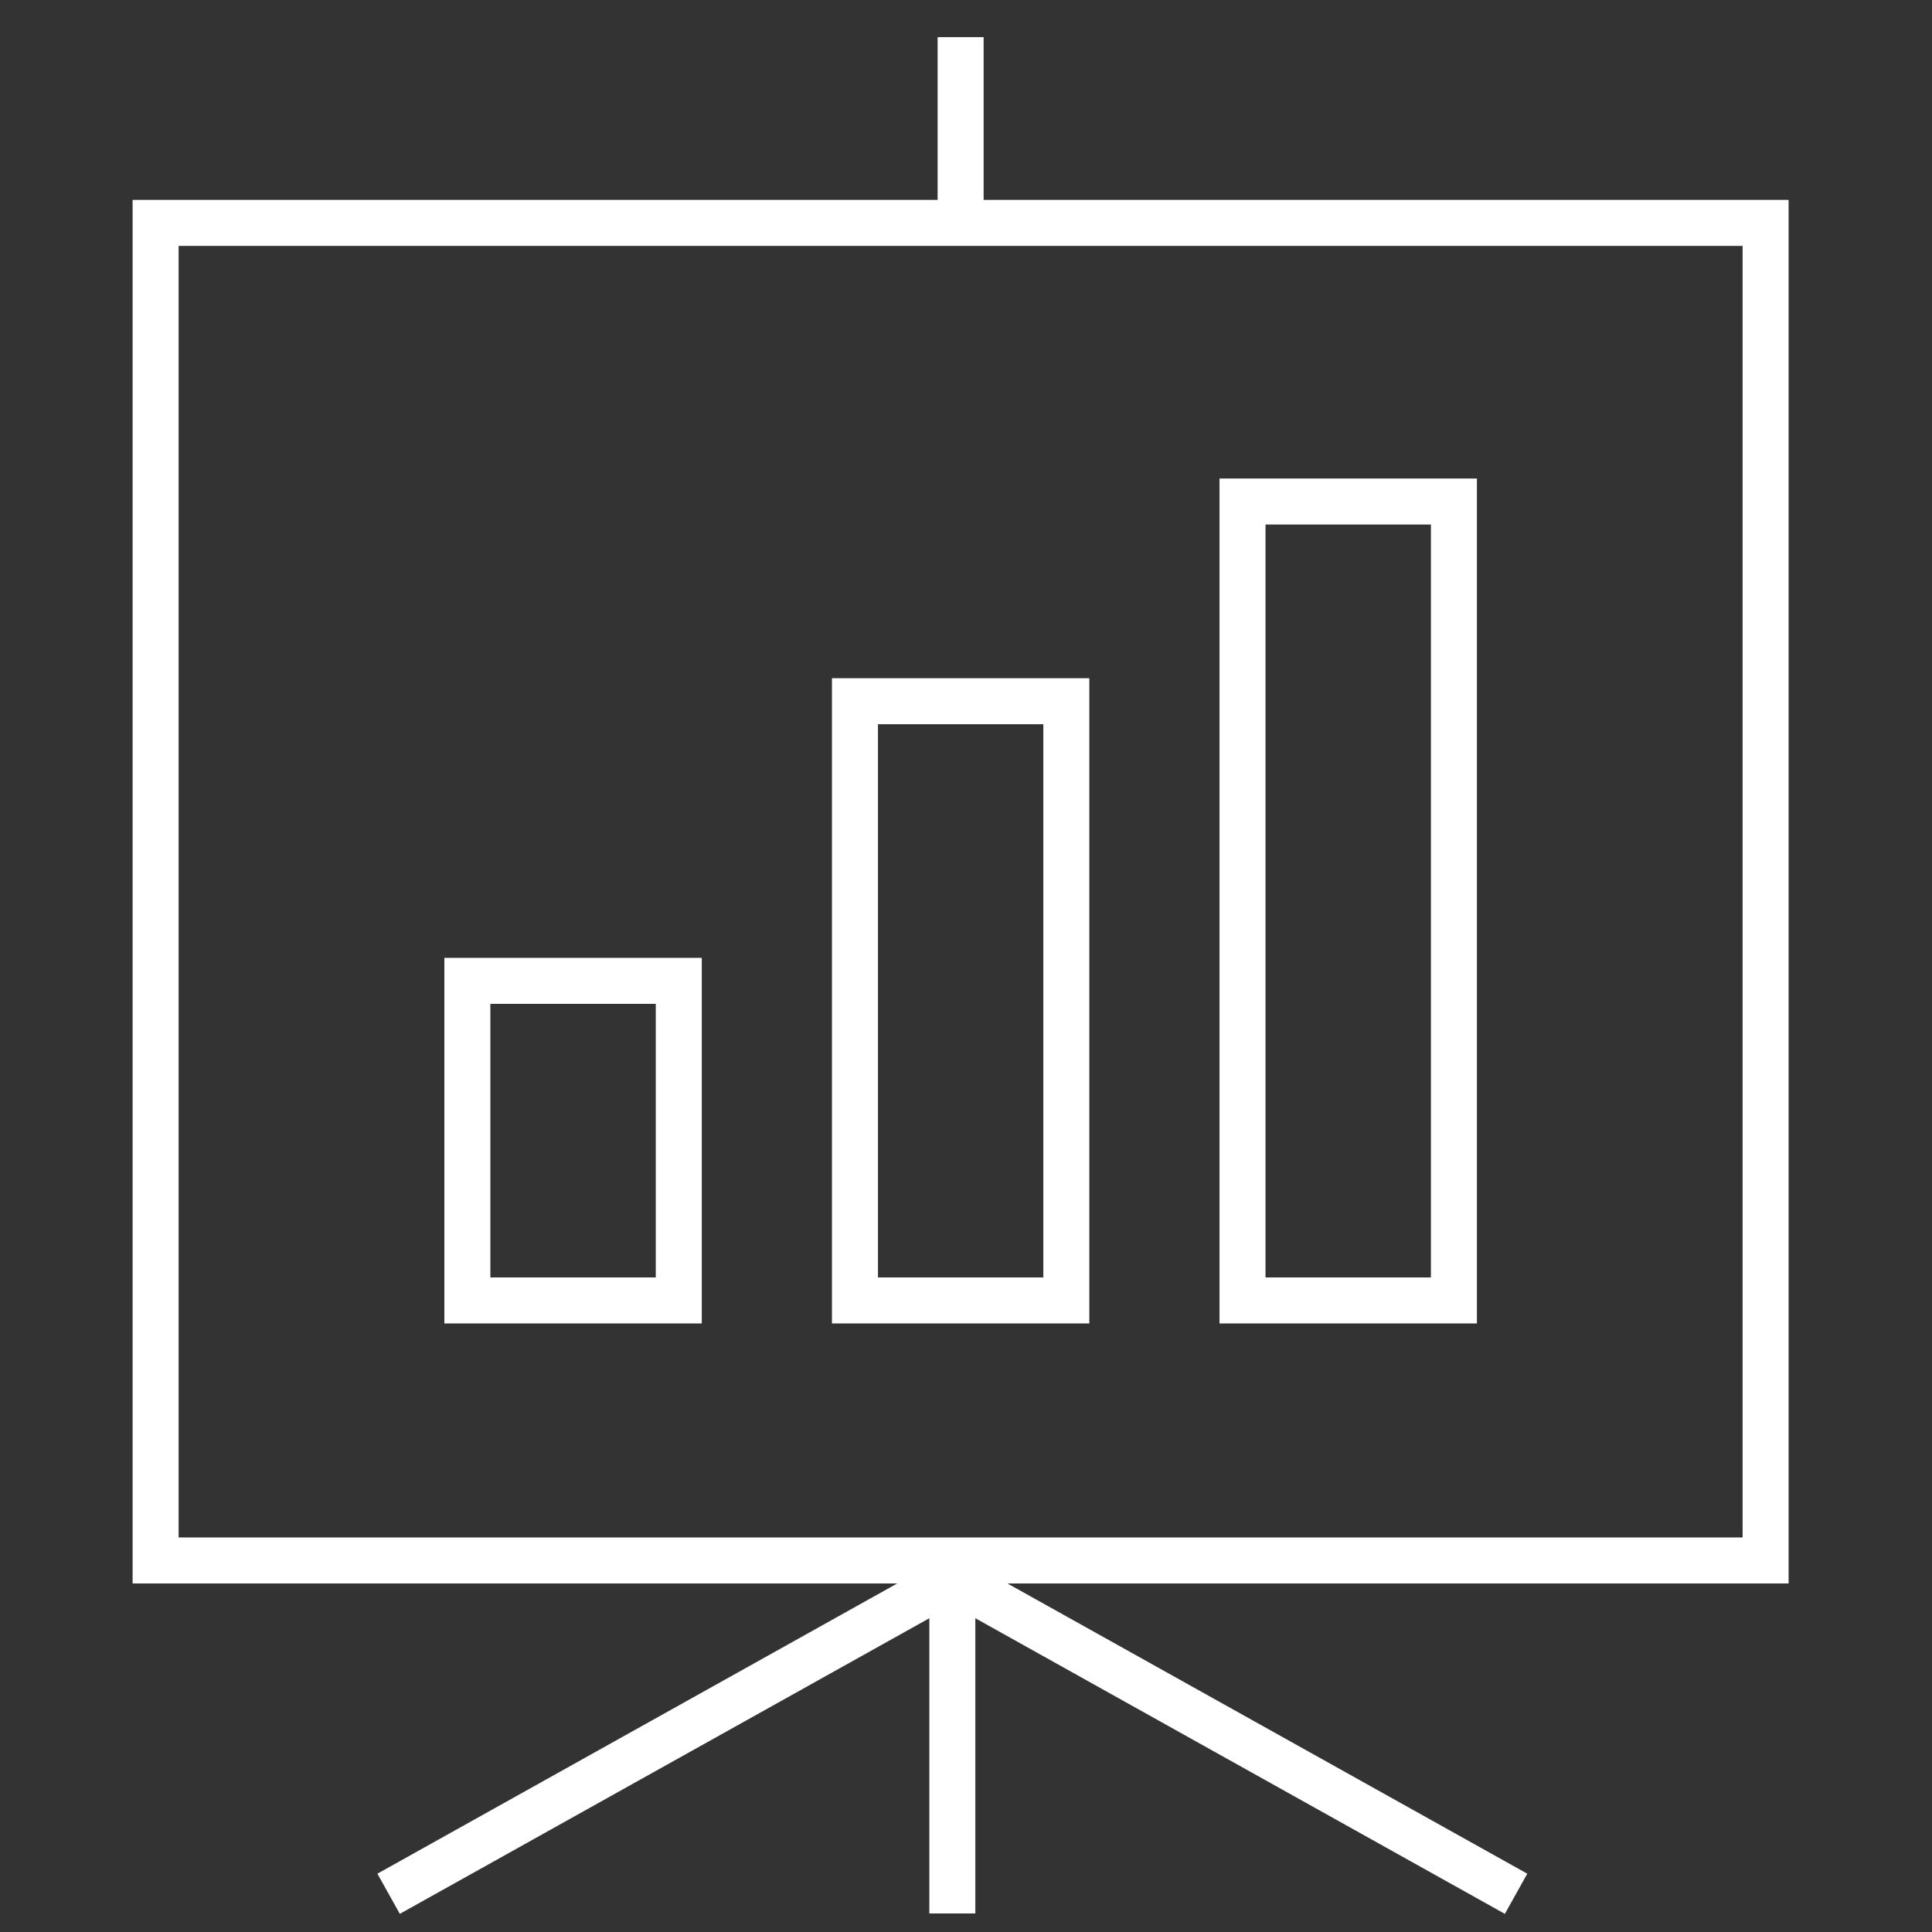
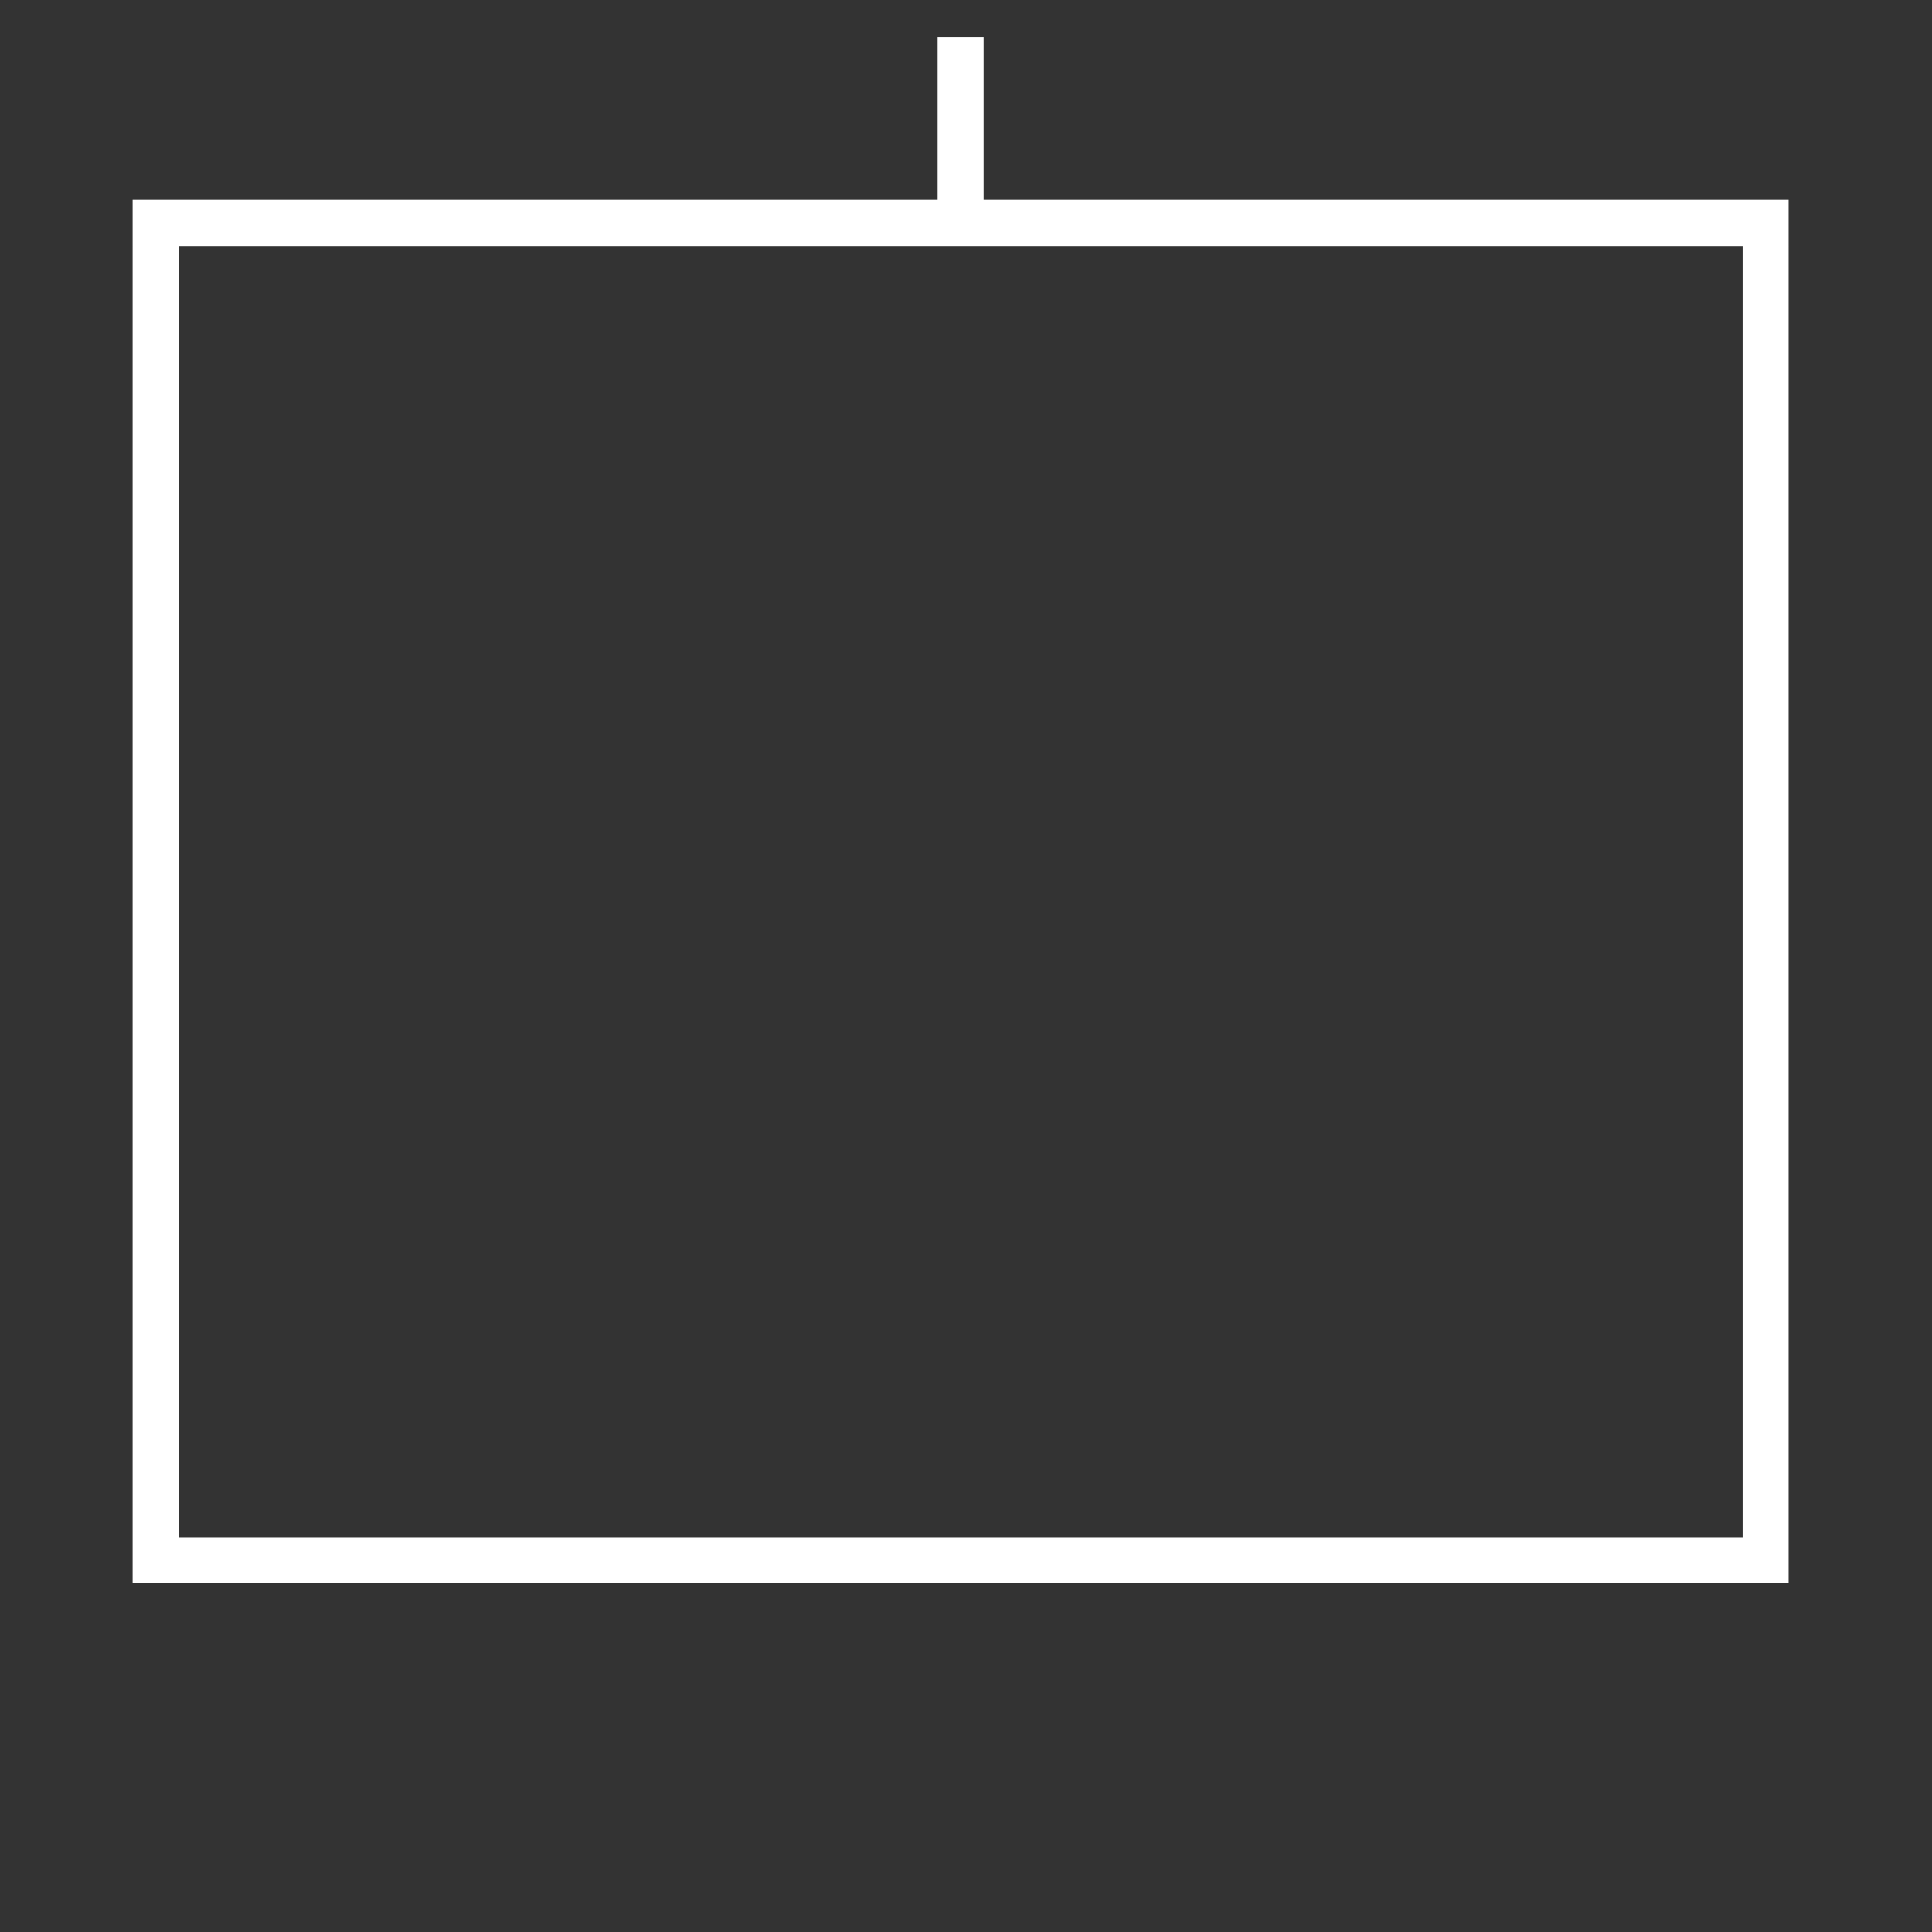
<svg xmlns="http://www.w3.org/2000/svg" width="42" height="42">
  <rect width="100%" height="100%" fill="#333333" stroke="none" />
  <g stroke="#FFF" fill="none" fill-rule="evenodd">
    <path d="M3.383 33.923h35V4.846h-35zM20.883.808v4.038" />
-     <path d="M27.011 28.27h4.596V10.903h-4.596zm-8.425 0h4.595V15.244h-4.595zm-8.426 0h4.596v-6.947H10.16zm10.543 6.057v7.27m0-7.27L8.448 41.169m12.255-6.842l12.255 6.842" />
  </g>
</svg>